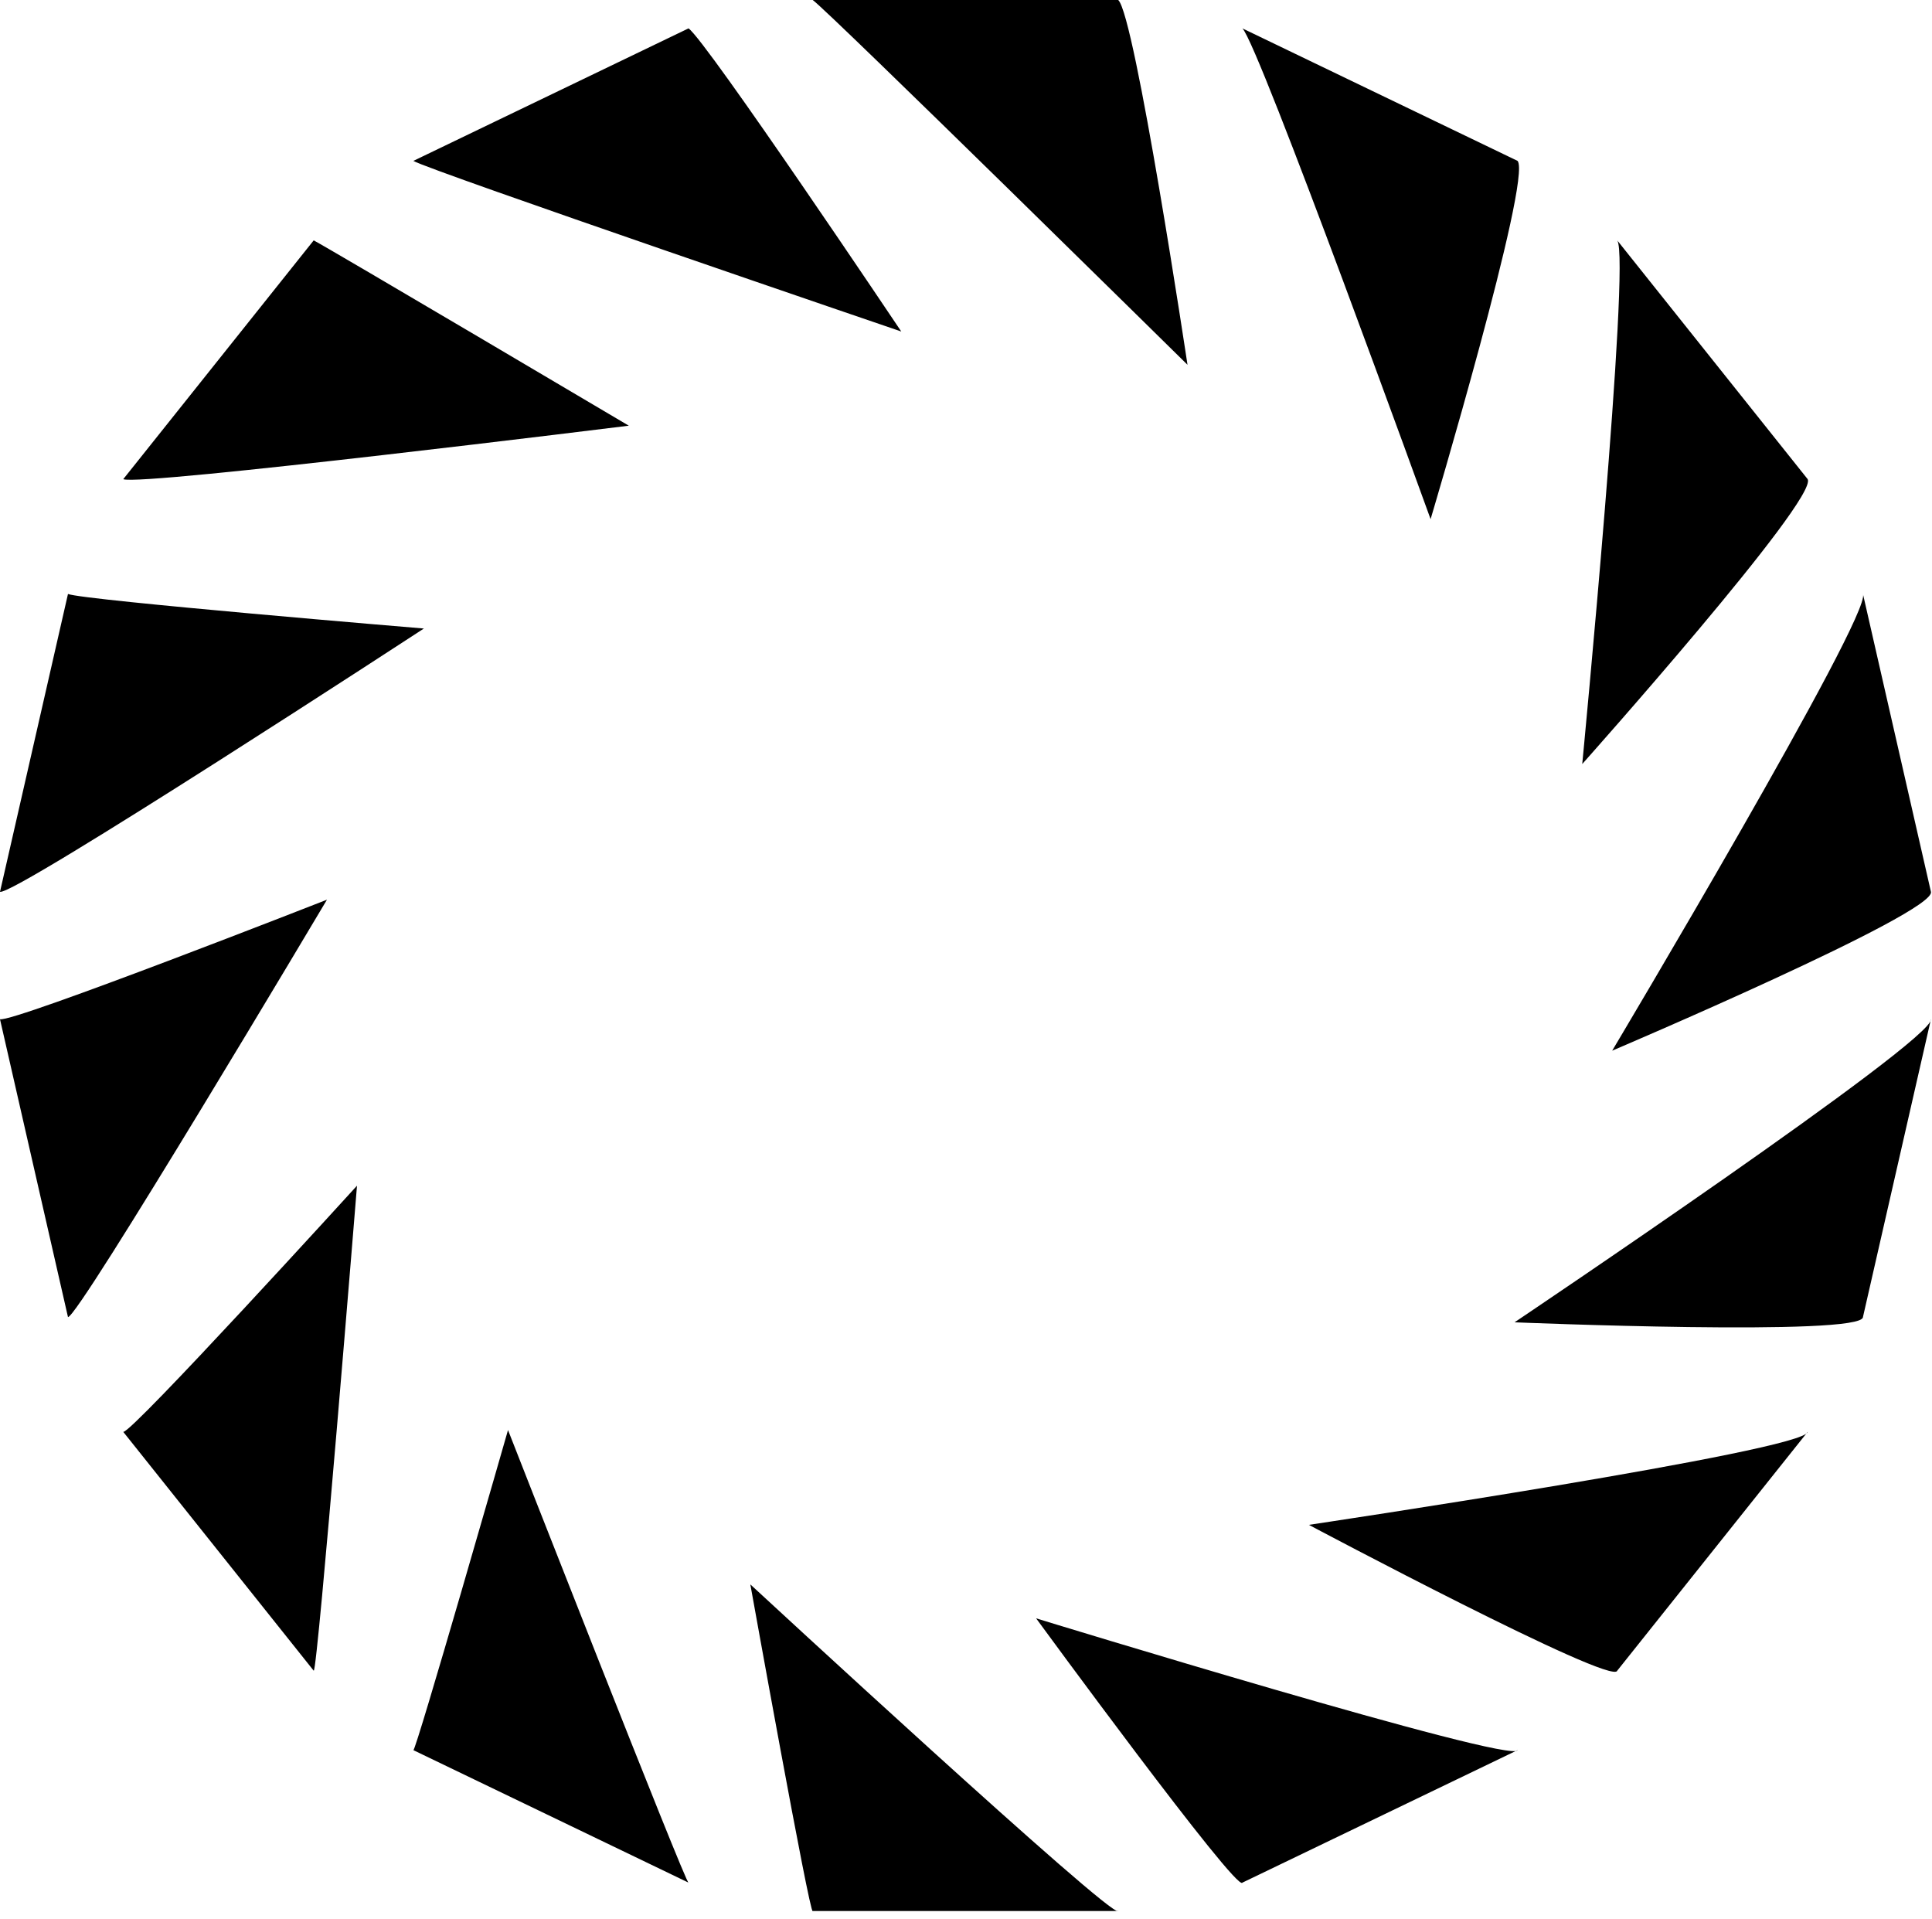
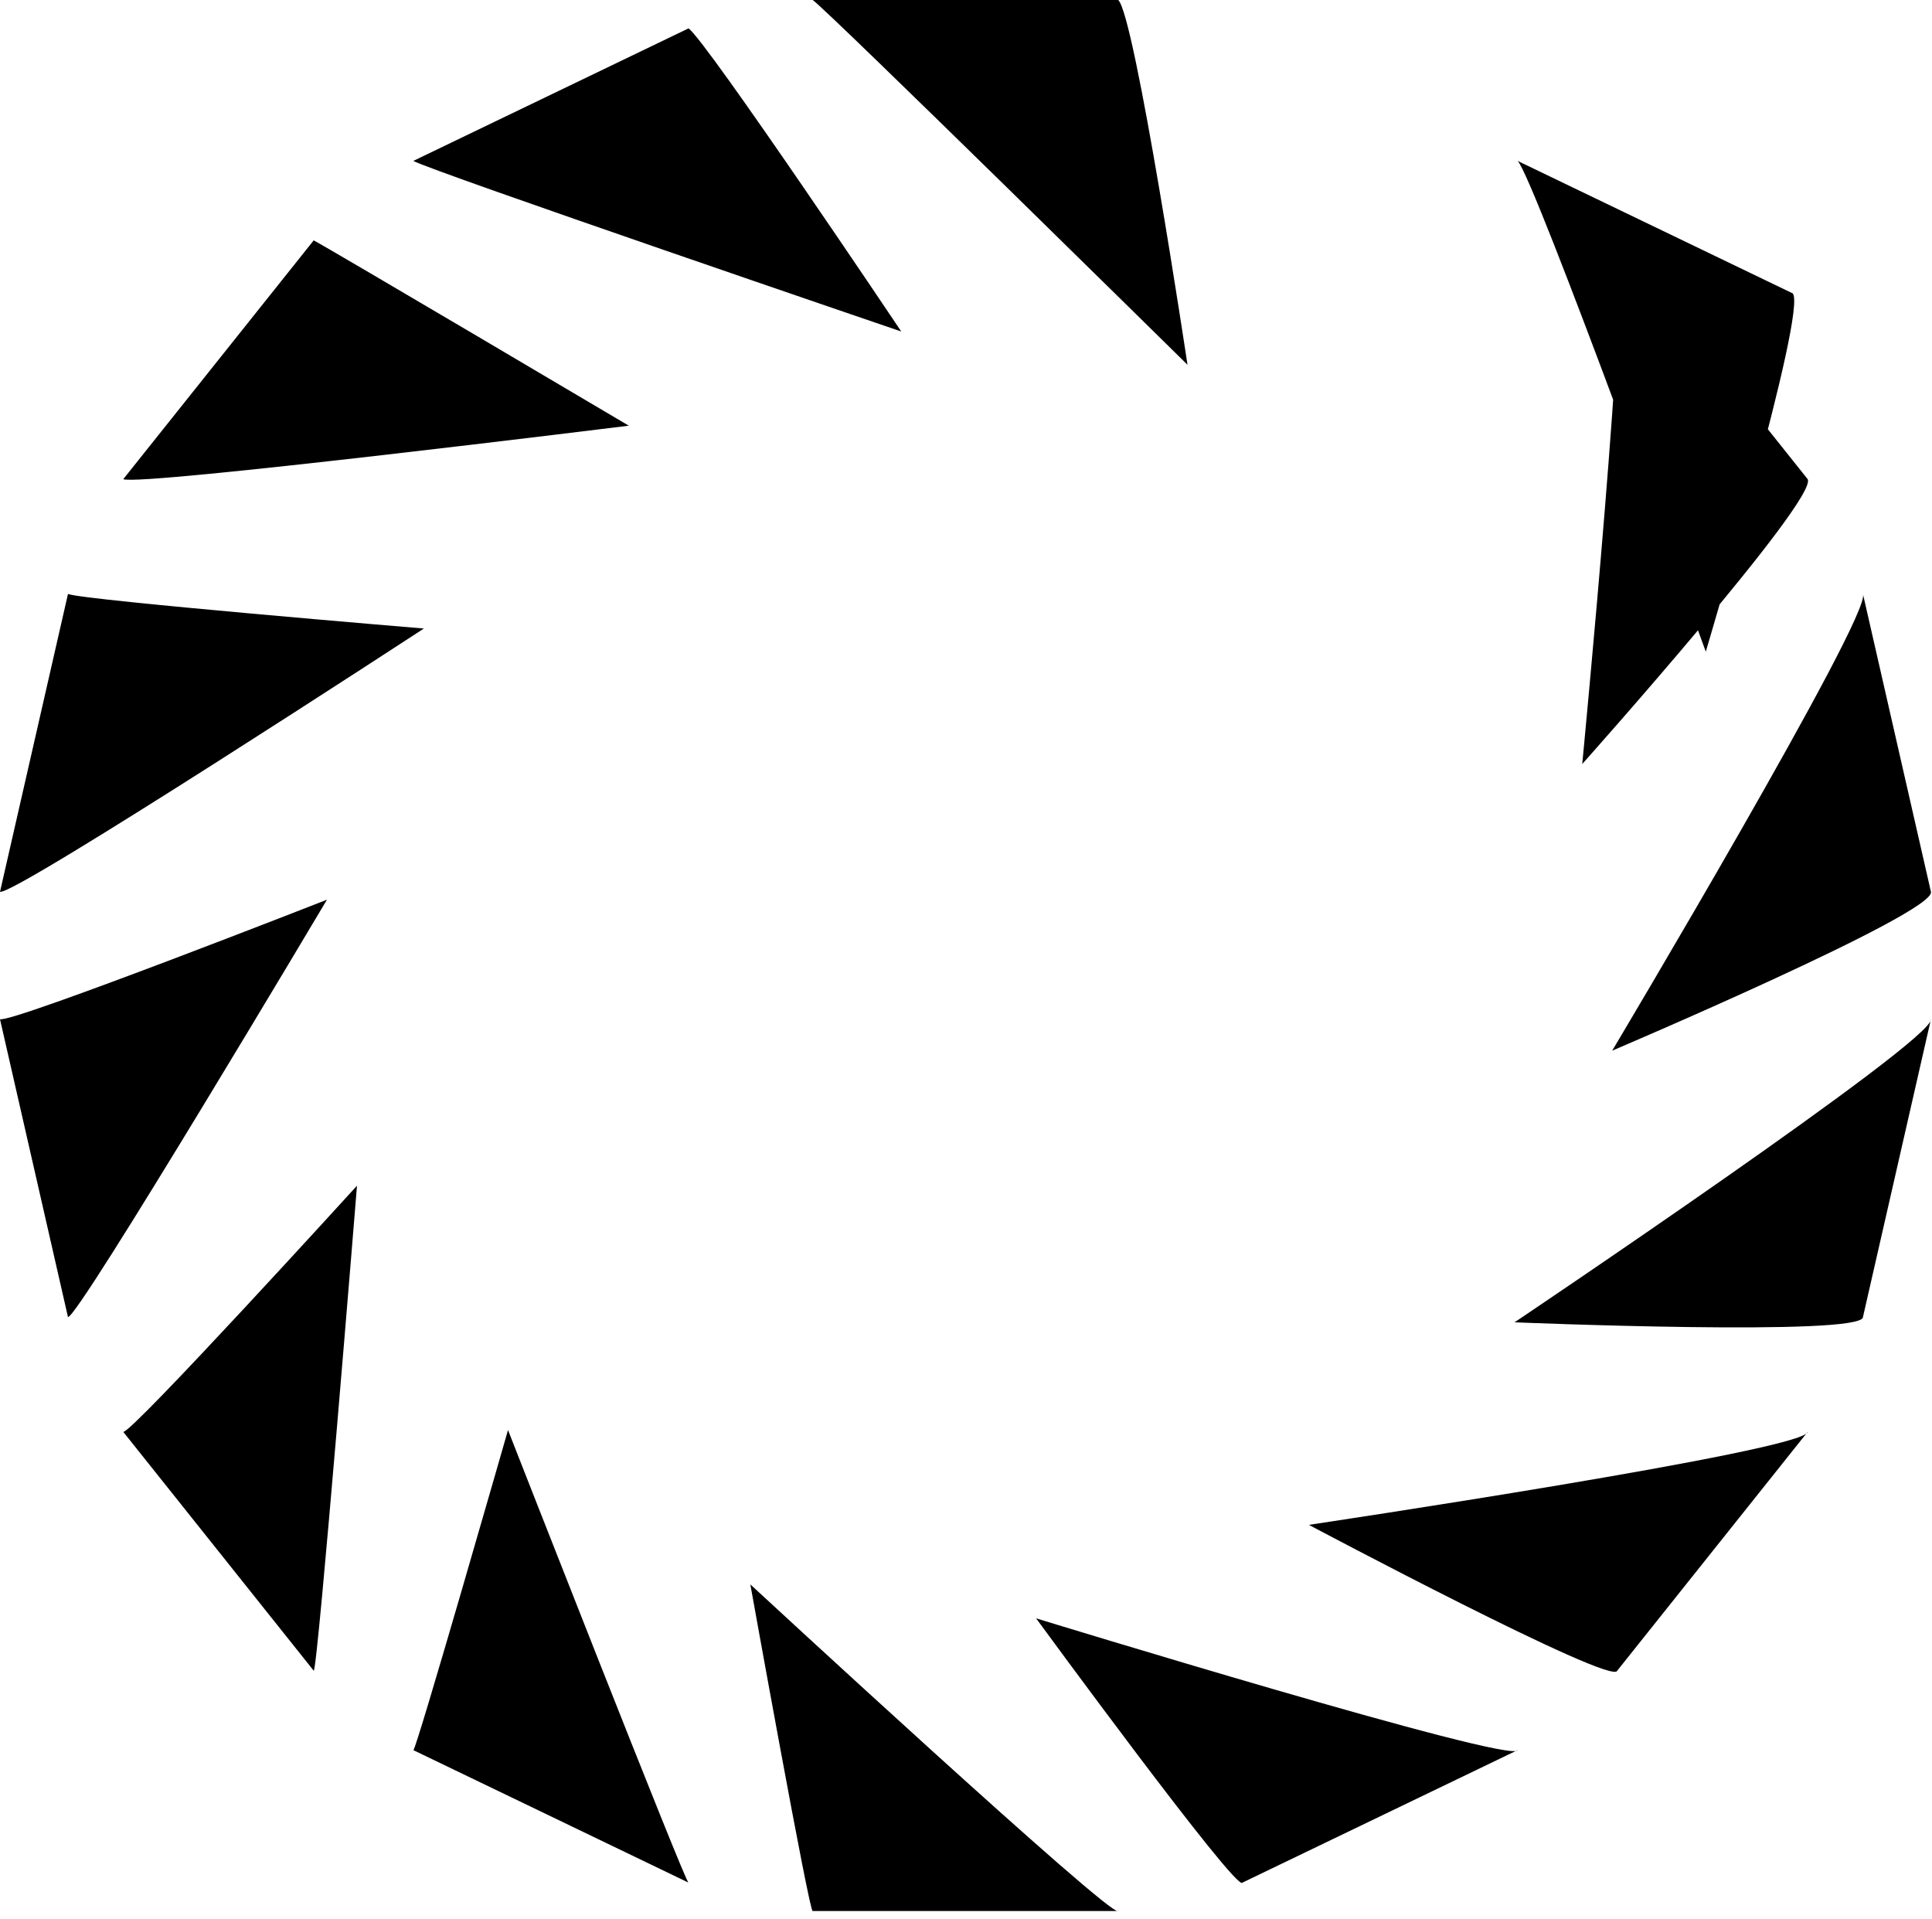
<svg xmlns="http://www.w3.org/2000/svg" width="100%" height="100%" viewBox="0 0 147 146" version="1.1" xml:space="preserve" style="fill-rule:evenodd;clip-rule:evenodd;stroke-linejoin:round;stroke-miterlimit:2;">
-   <path d="M115.469,12.241l-20.938,-10.082c1.238,1.182 14.319,37.338 14.319,37.338c0,-0 7.731,-25.916 6.619,-27.256Zm22.072,24.215l-14.491,-18.168c1.038,1.399 -2.662,39.84 -2.662,39.84c-0,0 17.968,-20.144 17.153,-21.672Zm9.378,31.394l-5.172,-22.659c0.7,1.568 -19.081,34.746 -19.081,34.746c-0,0 24.659,-10.481 24.253,-12.087Zm-5.172,32.353l5.172,-22.659c0.278,1.594 -31.681,23.059 -31.681,23.059c-0,0 26.496,1.097 26.509,-0.4Zm-18.697,26.906l14.491,-18.171c-0.119,1.431 -37.953,7.075 -37.953,7.075c-0,-0 23.15,12.306 23.462,11.096Zm-28.519,16.125l20.938,-10.081c-0.357,1.1 -36.635,-10.028 -36.635,-10.028c0,-0 15.313,20.931 15.697,20.109Zm-32.693,2.16l23.243,-0c-0.359,0.703 -27.99,-24.85 -27.99,-24.85c-0,-0 4.543,25.297 4.747,24.85Zm-30.388,-12.241l20.938,10.081c-0.11,0.363 -13.735,-34.434 -13.735,-34.434c0,-0 -7.04,24.559 -7.203,24.353Zm-22.072,-24.215l14.491,18.171c0.294,0.169 3.294,-36.9 3.294,-36.9c-0,0 -17.182,18.878 -17.785,18.729Zm-9.378,-31.394l5.172,22.659c0.725,0.169 19.706,-31.753 19.706,-31.753c0,-0 -23.894,9.366 -24.878,9.094Zm5.172,-32.353l-5.172,22.659c1.069,0.328 32.253,-20.031 32.253,-20.031c0,-0 -25.856,-2.147 -27.081,-2.628Zm18.697,-26.903l-14.491,18.168c1.269,0.55 38.466,-4.069 38.466,-4.069c-0,0 -22.644,-13.396 -23.975,-14.099Zm28.519,-16.129l-20.938,10.082c1.338,0.768 37.125,12.981 37.125,12.981c0,-0 -14.85,-22.15 -16.187,-23.063Zm37.965,25.594c0,0 -27.187,-26.778 -28.515,-27.753l23.243,0c1.272,1.122 5.272,27.753 5.272,27.753Z" style="fill:currentColor;fill-rule:nonzero;" />
+   <path d="M115.469,12.241c1.238,1.182 14.319,37.338 14.319,37.338c0,-0 7.731,-25.916 6.619,-27.256Zm22.072,24.215l-14.491,-18.168c1.038,1.399 -2.662,39.84 -2.662,39.84c-0,0 17.968,-20.144 17.153,-21.672Zm9.378,31.394l-5.172,-22.659c0.7,1.568 -19.081,34.746 -19.081,34.746c-0,0 24.659,-10.481 24.253,-12.087Zm-5.172,32.353l5.172,-22.659c0.278,1.594 -31.681,23.059 -31.681,23.059c-0,0 26.496,1.097 26.509,-0.4Zm-18.697,26.906l14.491,-18.171c-0.119,1.431 -37.953,7.075 -37.953,7.075c-0,-0 23.15,12.306 23.462,11.096Zm-28.519,16.125l20.938,-10.081c-0.357,1.1 -36.635,-10.028 -36.635,-10.028c0,-0 15.313,20.931 15.697,20.109Zm-32.693,2.16l23.243,-0c-0.359,0.703 -27.99,-24.85 -27.99,-24.85c-0,-0 4.543,25.297 4.747,24.85Zm-30.388,-12.241l20.938,10.081c-0.11,0.363 -13.735,-34.434 -13.735,-34.434c0,-0 -7.04,24.559 -7.203,24.353Zm-22.072,-24.215l14.491,18.171c0.294,0.169 3.294,-36.9 3.294,-36.9c-0,0 -17.182,18.878 -17.785,18.729Zm-9.378,-31.394l5.172,22.659c0.725,0.169 19.706,-31.753 19.706,-31.753c0,-0 -23.894,9.366 -24.878,9.094Zm5.172,-32.353l-5.172,22.659c1.069,0.328 32.253,-20.031 32.253,-20.031c0,-0 -25.856,-2.147 -27.081,-2.628Zm18.697,-26.903l-14.491,18.168c1.269,0.55 38.466,-4.069 38.466,-4.069c-0,0 -22.644,-13.396 -23.975,-14.099Zm28.519,-16.129l-20.938,10.082c1.338,0.768 37.125,12.981 37.125,12.981c0,-0 -14.85,-22.15 -16.187,-23.063Zm37.965,25.594c0,0 -27.187,-26.778 -28.515,-27.753l23.243,0c1.272,1.122 5.272,27.753 5.272,27.753Z" style="fill:currentColor;fill-rule:nonzero;" />
</svg>